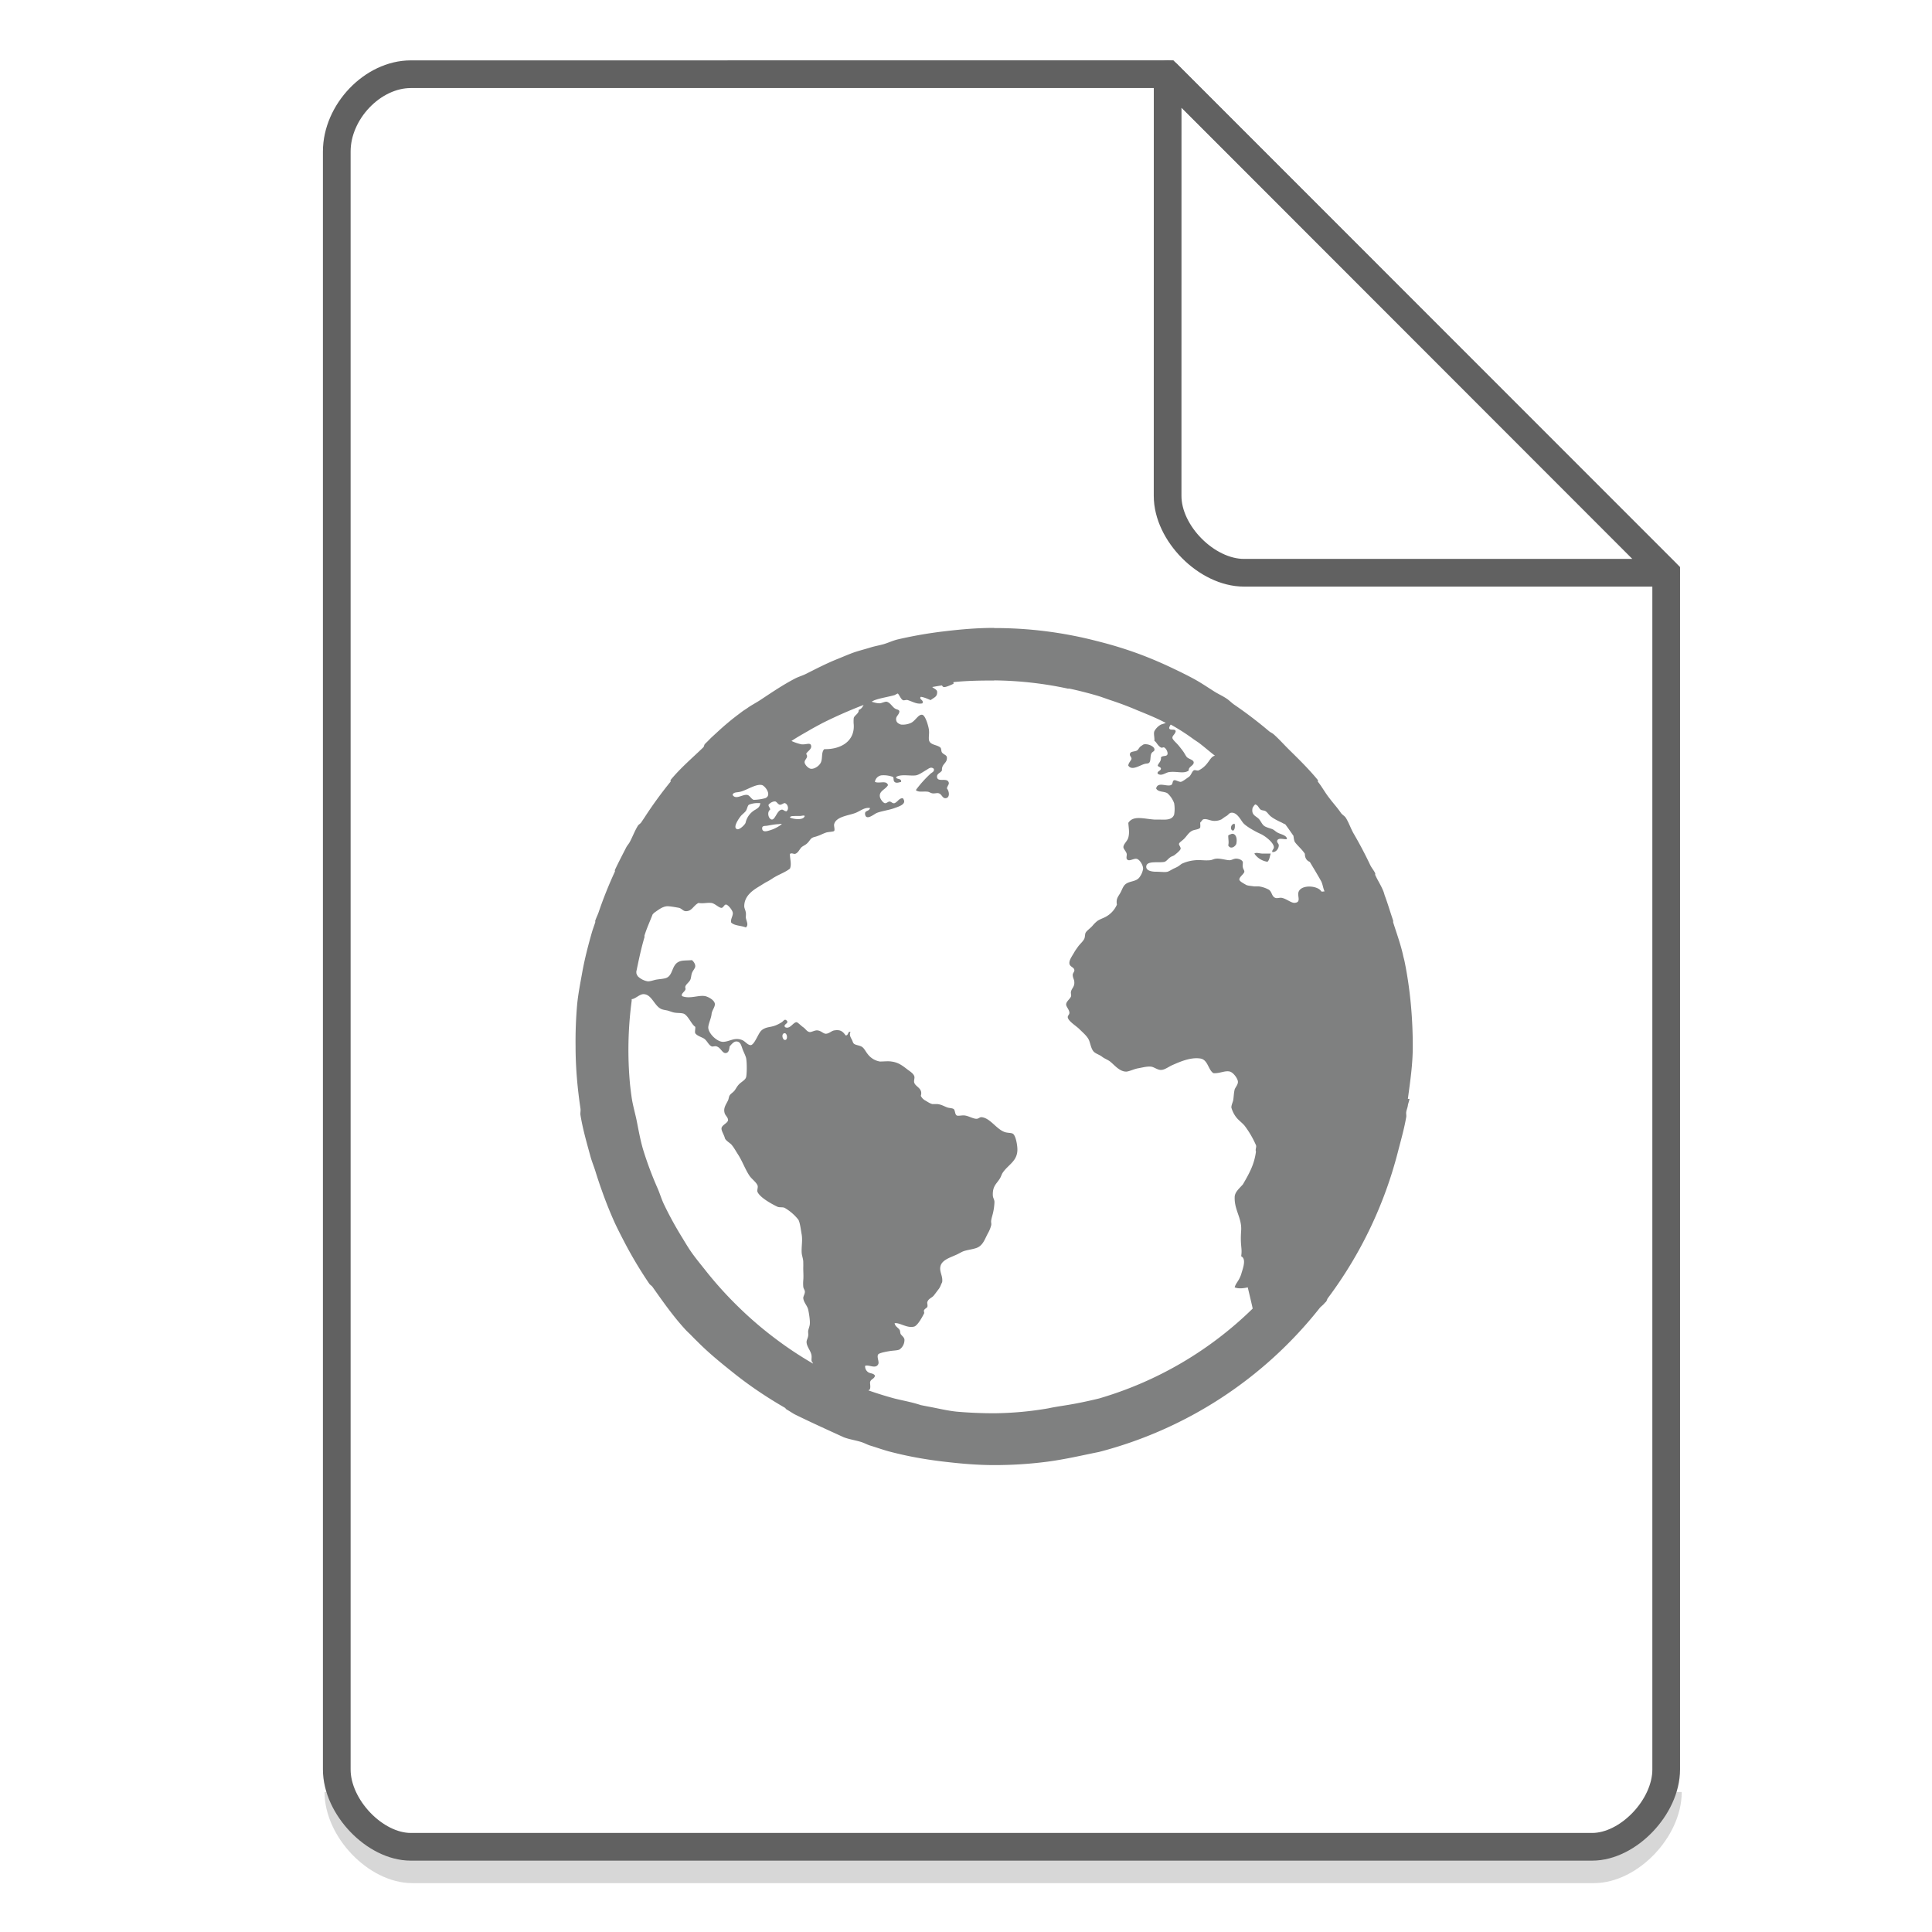
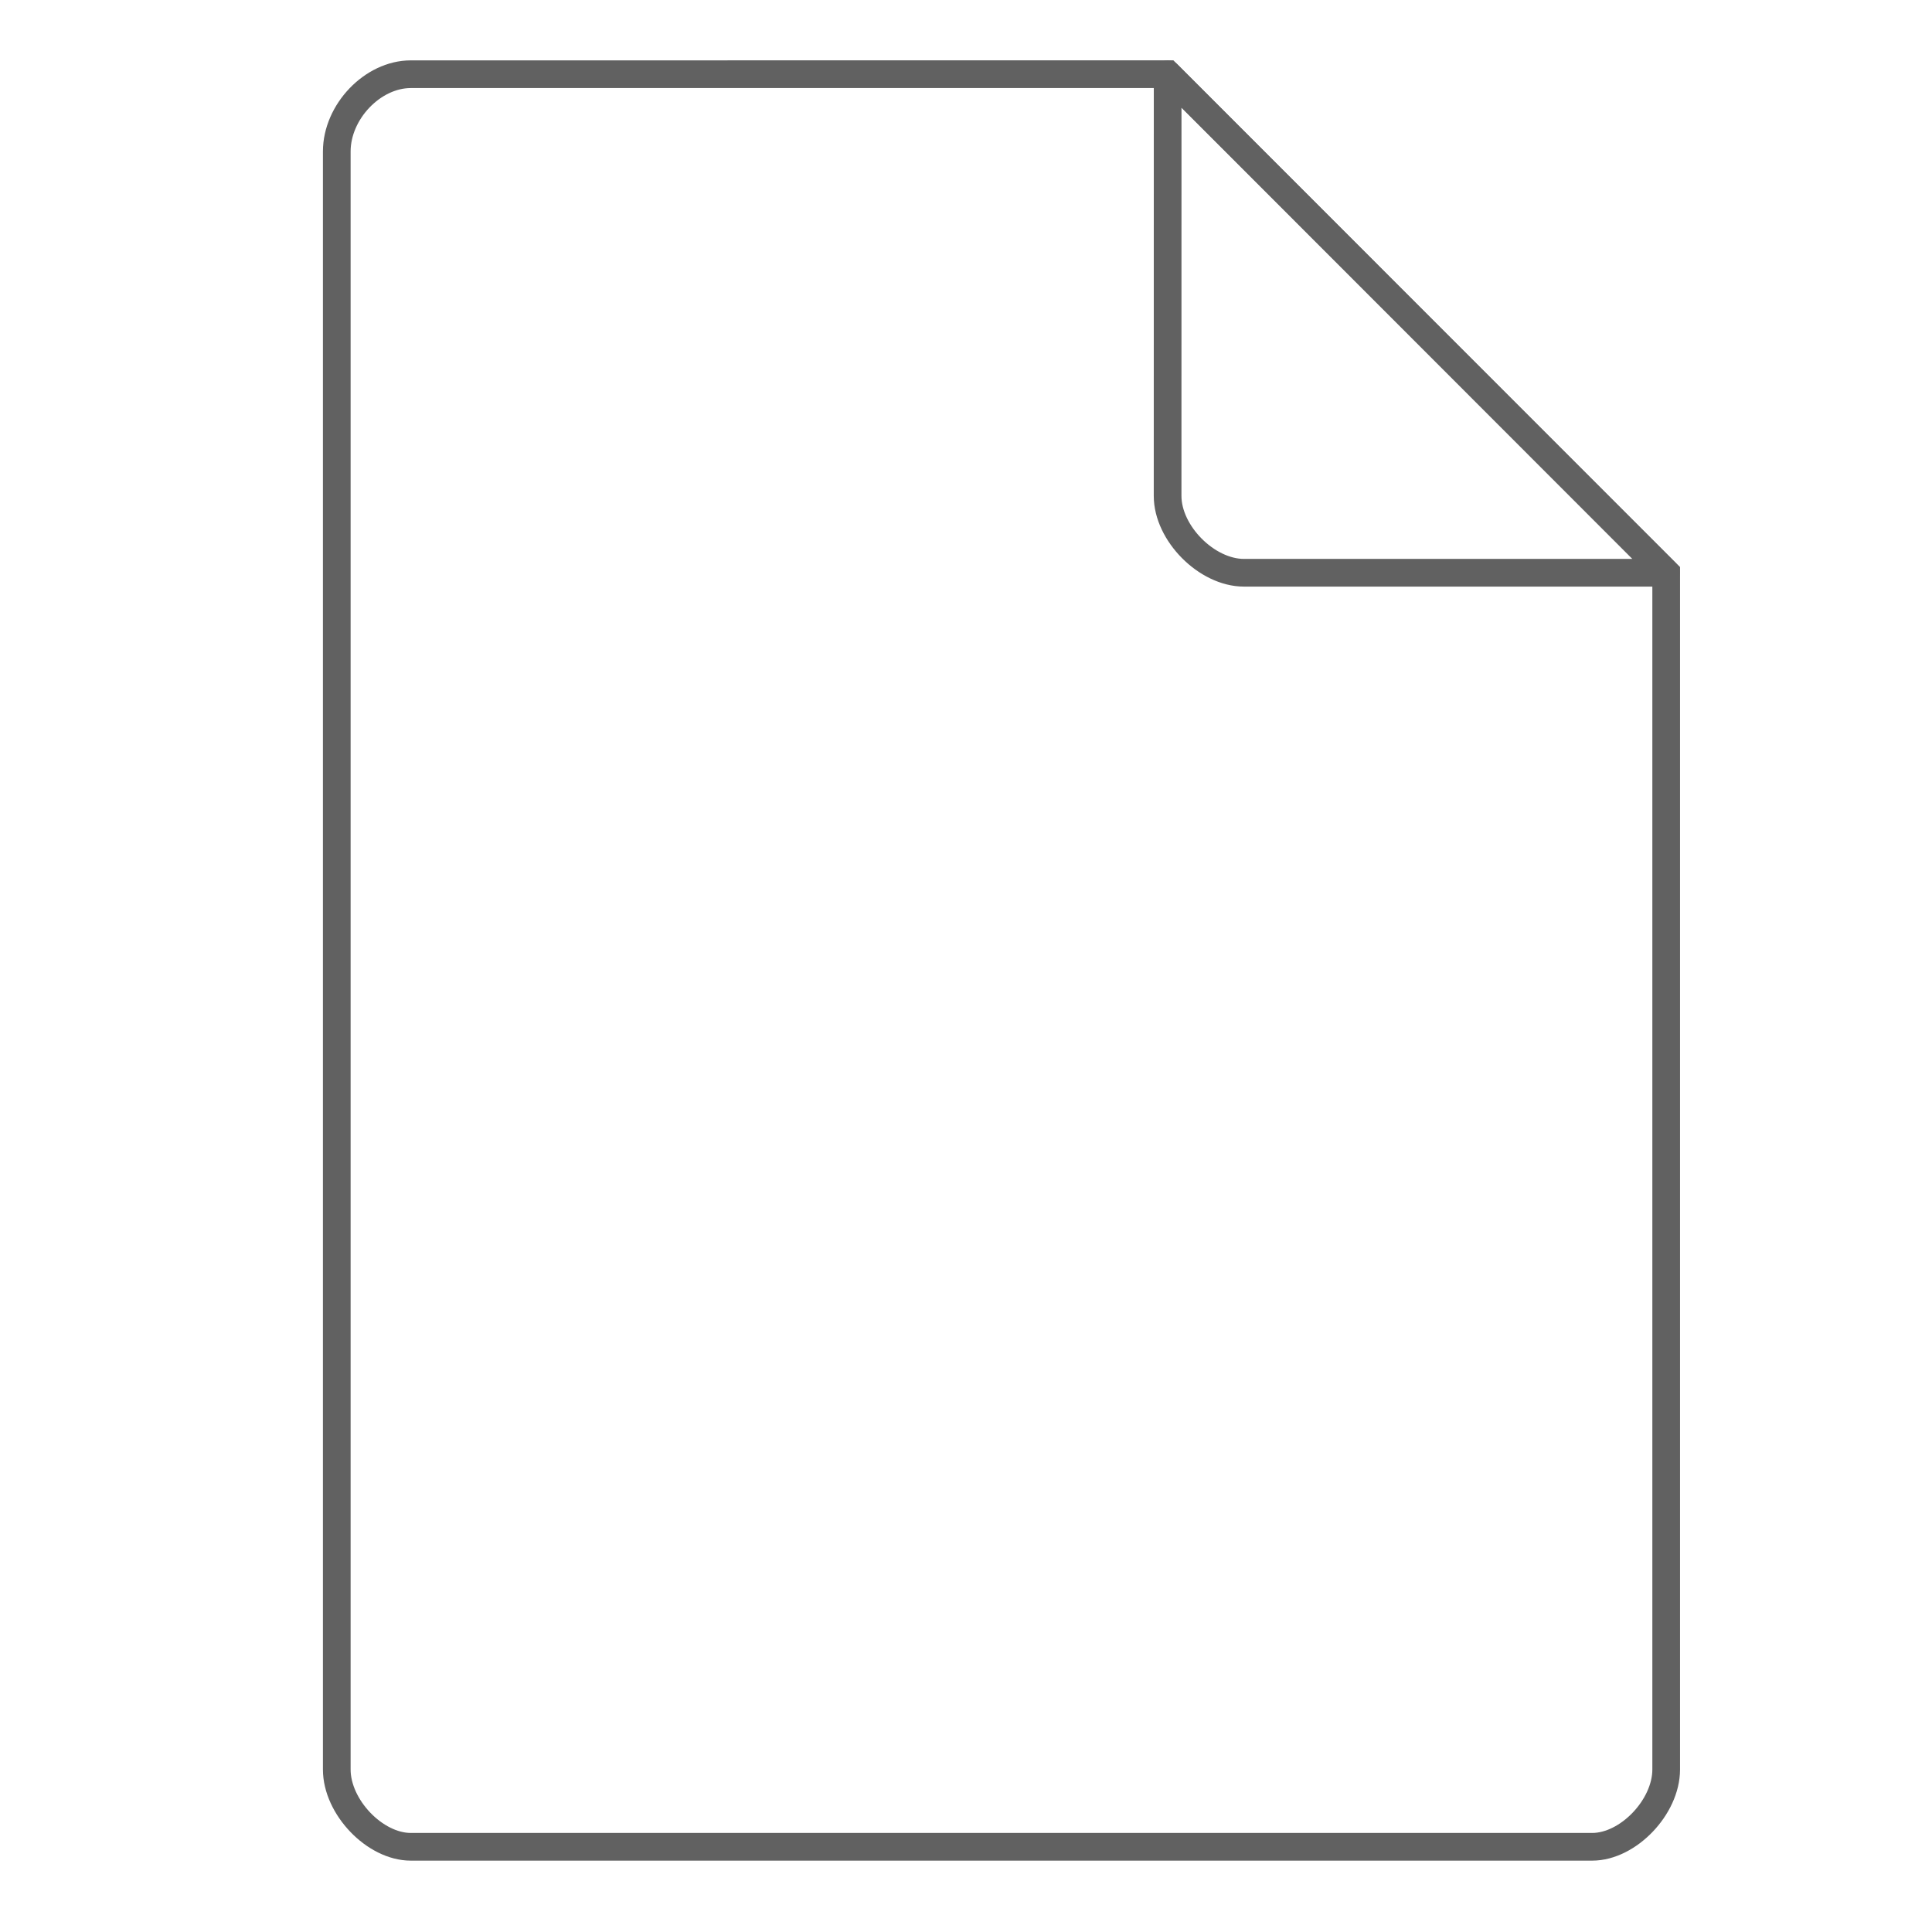
<svg xmlns="http://www.w3.org/2000/svg" width="48" height="48">
-   <path d="M8.407 44.522c0 .932.947 1.92 1.84 1.92h29.351c.893 0 1.84-.988 1.84-1.92" fill="none" stroke="#616161" opacity=".25" stroke-width=".688" />
-   <path d="M24.705 15.6c-.415 0-.816.034-1.22.082a10.634 10.634 0 0 0-1.177.203c-.122.028-.24.087-.364.122-.11.03-.218.048-.325.082-.138.043-.28.077-.408.122-.14.05-.27.108-.407.163-.268.107-.516.236-.771.364-.092.048-.195.074-.286.123-.299.156-.572.342-.852.527-.106.071-.22.127-.325.202-.042.031-.079.05-.122.082-.122.092-.248.185-.365.286-.14.115-.273.242-.407.364-.042.04-.08.083-.122.122l-.04.04c-.021.021-.02.062-.04.083-.274.265-.573.518-.813.812-.007.013.006.033 0 .04a10.257 10.257 0 0 0-.65.894l-.082.122c-.02.03-.061.048-.082.082-.078.127-.131.273-.203.407-.023.042-.058.079-.082.122-.097.19-.195.377-.286.57-.004.012.007.029 0 .04a10.434 10.434 0 0 0-.405 1.013c-.025.07-.059.136-.082.205-.004.013.004.028 0 .039-.026.081-.057.163-.082.245-.095.334-.182.667-.244 1.014-.045.25-.097.516-.123.772a10.535 10.535 0 0 0-.04 1.057c0 .524.047 1.04.122 1.543.008.054-.009.11 0 .163.057.346.154.682.245 1.014.033.126.083.243.122.367.052.167.103.323.162.486a10.27 10.27 0 0 0 .325.812c.065.138.133.273.203.407a10.4 10.4 0 0 0 .65 1.097c.02.032.06.051.082.082.257.364.512.728.813 1.056.051.057.109.106.162.162.052.055.11.11.163.163.278.278.585.526.894.772.398.317.818.597 1.26.852.015.013.024.03.039.04.07.039.134.084.202.122.411.203.9.423 1.22.57.143.054.3.074.447.122.069.023.134.06.203.082.177.053.348.117.528.162l.162.04c.38.091.783.158 1.178.203.403.047.803.082 1.22.082.441 0 .87-.027 1.3-.082.474-.062.883-.161 1.3-.244a10.282 10.282 0 0 0 5.483-3.574c.036-.045.087-.075.122-.122.013-.016.029-.026.04-.04.018-.024.024-.058.04-.082a10.353 10.353 0 0 0 1.748-3.655c.073-.282.153-.561.203-.852.006-.04-.007-.082 0-.123.007-.052.032-.102.04-.162.008-.056.034-.107.04-.163h-.04c.057-.427.122-.856.122-1.3 0-.716-.065-1.434-.203-2.11-.011-.057-.028-.107-.039-.163-.06-.27-.162-.549-.245-.812-.004-.013.003-.028 0-.04a4.47 4.47 0 0 0-.04-.122c-.051-.156-.106-.335-.163-.488-.016-.041-.024-.083-.04-.122-.056-.143-.141-.268-.203-.407-.003 0 .002-.033 0-.04-.033-.07-.089-.134-.123-.203a10.157 10.157 0 0 0-.406-.772c-.076-.127-.123-.28-.203-.406-.031-.046-.09-.075-.122-.122-.088-.13-.192-.24-.285-.365-.104-.13-.182-.28-.285-.407-.006-.013.007-.032 0-.04-.223-.273-.48-.524-.732-.772-.12-.12-.239-.253-.364-.364-.037-.034-.086-.051-.123-.084a10.57 10.57 0 0 0-.853-.65c-.072-.048-.13-.113-.203-.16-.09-.06-.192-.106-.285-.163-.175-.11-.345-.227-.526-.325a10.52 10.52 0 0 0-.488-.245 10.27 10.27 0 0 0-.852-.365 9.944 9.944 0 0 0-1.057-.325 10.084 10.084 0 0 0-2.56-.325m0 1.3a9.13 9.13 0 0 1 1.828.204h.039c.217.046.44.103.65.163.126.035.244.081.366.122.224.074.435.152.65.244.253.104.493.198.732.325l-.122.04a.415.415 0 0 0-.162.162c-.026.062.006.15 0 .244.049.022.078.117.162.163.033.018.052-.013.082 0 .05.027.091.113.082.162-.014.072-.114.029-.163.082.008.101-.055.136-.081.203.015.043.074.03.081.082-.009.056-.104.063-.081.122.093.073.195-.029.284-.04.194-.026.368.052.488-.04-.016-.093.13-.12.122-.204-.008-.062-.117-.079-.163-.122-.026-.023-.052-.076-.081-.122-.034-.052-.084-.113-.123-.162-.052-.068-.162-.153-.162-.203 0-.059.067-.082.082-.163-.016-.074-.152 0-.163-.082a.21.21 0 0 1 .04-.082 5.3 5.3 0 0 1 .57.366l.122.082c.14.105.268.22.406.325-.087.015-.13.117-.202.202a.603.603 0 0 1-.203.163c-.036.016-.088-.02-.122 0-.048.032-.066.125-.122.162-.04.026-.161.123-.203.123-.05 0-.127-.052-.162-.04-.052.016-.022.1-.082.122-.115.039-.325-.091-.365.081.049.1.198.065.284.123a.617.617 0 0 1 .163.244.837.837 0 0 1 0 .285c-.054.138-.208.126-.366.122h-.122c-.269-.018-.529-.11-.65.082.01.147.033.238 0 .364-.023.093-.126.162-.122.244.003.042.072.107.082.163.006.03-.014.095 0 .122.044.086.165-.013.244 0 .077.013.164.157.163.244a.45.45 0 0 1-.082.203c-.075.117-.217.1-.325.163-.091.05-.11.154-.163.244-.057.096-.105.143-.081.285a.63.63 0 0 1-.325.325c-.049.022-.12.05-.163.082a.819.819 0 0 0-.122.122c-.061.067-.13.11-.163.162-.026.04-.013.11-.04.163-.039.073-.114.13-.162.203-.023.033-.056.076-.082.122-.055.1-.132.195-.123.283.01.086.116.089.123.163.005.041-.043.078-.04.122 0 .066.034.112.038.162.013.13-.056.156-.08.245-.013.041.01.088 0 .122-.021.065-.121.127-.122.203-.002.054.076.126.081.203.003.052-.049.074-.04.122.018.095.21.21.285.285.097.097.201.18.244.284.035.087.052.219.122.285.051.048.138.07.203.122.061.047.14.072.203.122.104.084.238.256.407.245.088-.013.185-.065.285-.082.102-.018.22-.052.325-.04.078.013.16.085.244.081.087 0 .186-.079.283-.122.172-.074.442-.199.69-.162.19.026.196.282.326.364.153.013.286-.07.407-.04.09.023.195.172.202.245.01.076-.07.156-.081.203-.024.101-.023.22-.04.283-.015.05-.042.112-.041.163a.702.702 0 0 0 .122.244c.057.073.134.125.203.203a2.34 2.34 0 0 1 .286.488c.02.048-.022.1 0 .162-.04.291-.135.49-.325.813-.091.104-.207.195-.204.325-.007.312.177.51.162.81-.03.406.032.434 0 .65.137.07.04.304 0 .448-.058.172-.13.21-.162.325.092.039.222.025.325 0 0 0 .125.52.122.528a9.104 9.104 0 0 1-3.818 2.233c-.715.173-.927.173-1.261.245a8.298 8.298 0 0 1-1.34.122c-.315 0-.627-.013-.934-.04-.236-.024-.46-.081-.689-.123a9.321 9.321 0 0 1-.204-.04c-.212-.072-.455-.114-.65-.163a9.187 9.187 0 0 1-.65-.202c.018-.017.035-.015.04-.04.013-.053.003-.081 0-.163.02-.085.104-.076.123-.163-.037-.062-.108-.05-.163-.082a.173.173 0 0 1-.082-.162c.091-.038.26.086.325-.04.033-.06-.044-.182 0-.245.03-.039.221-.071.286-.082.091-.015.191-.013.243-.039a.29.29 0 0 0 .123-.245c-.006-.051-.043-.077-.082-.123-.033-.037-.017-.085-.04-.122-.041-.06-.103-.075-.123-.162.125-.025.307.132.488.082.085-.025.204-.245.244-.325.013-.025-.013-.052 0-.082.016-.034.078-.064.082-.082.013-.047-.01-.091 0-.122.031-.089.11-.098.162-.163.04-.05.085-.113.123-.162.04-.052.054-.116.082-.163.026-.157-.078-.266-.04-.405.04-.156.254-.215.406-.286.052-.024.12-.065.163-.081.104-.036.228-.047.325-.082.162-.06.204-.217.284-.365a.794.794 0 0 0 .082-.203c.007-.046-.009-.069 0-.122.008-.052.026-.106.04-.163a1.43 1.43 0 0 0 .04-.284c0-.07-.037-.102-.04-.163-.011-.225.08-.283.163-.407.042-.061.052-.117.082-.162.14-.208.383-.293.364-.609-.005-.104-.044-.333-.121-.365-.044-.02-.14-.014-.203-.04-.205-.078-.356-.351-.57-.366-.045 0-.07.04-.121.04-.085 0-.191-.068-.285-.081-.06-.013-.168.017-.203 0-.054-.026-.038-.133-.082-.163-.035-.023-.109-.02-.162-.04-.086-.033-.146-.073-.245-.082h-.122c-.054-.013-.112-.052-.162-.082a.27.27 0 0 1-.123-.122c.058-.187-.124-.217-.162-.325-.018-.05.017-.117 0-.163-.022-.065-.091-.109-.163-.162-.126-.096-.226-.18-.406-.203-.078-.013-.189 0-.285 0a.477.477 0 0 1-.285-.162c-.073-.085-.099-.163-.162-.203-.062-.04-.162-.04-.203-.082-.018-.018-.022-.04-.04-.082-.03-.062-.08-.127-.04-.203-.07-.035-.046.094-.123.082-.068-.096-.13-.15-.285-.122-.07.013-.12.078-.203.082-.067 0-.114-.07-.202-.082-.068-.013-.156.047-.203.04-.074-.013-.095-.077-.163-.122-.049-.033-.135-.124-.162-.122-.087 0-.164.186-.285.122-.058-.074.11-.091.04-.163-.052-.052-.078.013-.122.04a.866.866 0 0 1-.162.083c-.12.044-.191.032-.285.082-.086.044-.113.114-.162.202-.04.073-.103.2-.163.203-.073 0-.138-.093-.203-.122-.197-.086-.32.039-.486.04-.153 0-.373-.22-.365-.364.005-.087.07-.216.082-.325.007-.086.08-.165.082-.244 0-.105-.176-.191-.245-.203-.162-.03-.383.078-.57 0-.034-.058.062-.105.083-.162.011-.033-.013-.045 0-.082.02-.055.096-.104.122-.163.02-.044.02-.106.039-.162.023-.065.078-.119.083-.163.007-.058-.035-.123-.082-.162-.144.013-.243 0-.325.04-.187.086-.138.346-.325.407-.065.02-.173.026-.244.039-.061.013-.14.043-.203.041a.46.46 0 0 1-.244-.122.226.226 0 0 1-.04-.082c.002-.013-.003-.027 0-.04.06-.29.12-.577.202-.853.004-.013-.004-.028 0-.039.055-.182.134-.35.203-.529.017-.013.025-.03.039-.039.101-.07.204-.156.325-.162.075 0 .214.026.286.039.065.013.106.078.162.083.16.013.194-.134.325-.203.136.02.203-.013.325 0 .084.013.18.117.245.122.054 0 .069-.09.122-.082.052.013.155.14.162.203.01.078-.062.159-.04.243.082.083.247.073.364.122.078-.062.013-.153 0-.243-.001-.04.007-.085 0-.122-.006-.062-.039-.109-.039-.162-.001-.247.2-.39.364-.488.072-.043.14-.09.203-.122.087-.044.13-.082.203-.122.131-.074.262-.12.365-.203.048-.112-.005-.255 0-.365.048-.029.072 0 .122 0 .08-.017.117-.119.163-.163.026-.026.09-.056.122-.082.08-.062.094-.135.162-.162.026-.013.084-.022.123-.04.052-.015.12-.053.202-.082.055-.019.182-.02.203-.04.026-.027-.008-.124 0-.163.042-.195.354-.219.528-.285.122-.047.231-.148.365-.122-.026.093-.143.05-.122.162.03.158.229-.017.286-.039.104-.045.307-.072.446-.123.122-.044.319-.104.203-.245-.096 0-.12.086-.203.123-.057.013-.073-.035-.122-.04-.047 0-.074.049-.122.04-.048-.013-.115-.107-.122-.163-.02-.143.143-.177.202-.285-.039-.13-.215-.03-.325-.081a.192.192 0 0 1 .163-.162.659.659 0 0 1 .286.04c.026.023 0 .086.039.123.044.039.105.013.162 0 .021-.099-.137-.056-.122-.122.117-.078.345-.021.488-.04.082-.014.17-.081.244-.123.07-.039.13-.105.203-.04.02.07-.042.086-.082.122a2.837 2.837 0 0 0-.364.406c.062.062.175.028.283.04.042 0 .078.032.123.04.052.013.122-.015.162 0 .073.018.091.122.163.122.118 0 .107-.162.04-.244.02-.082.069-.104.04-.162-.053-.107-.273.018-.285-.123-.006-.087.091-.097.123-.162-.013-.167.137-.174.122-.325-.008-.061-.078-.063-.122-.121-.022-.03-.013-.099-.04-.122-.09-.078-.272-.057-.285-.203-.006-.086.013-.15 0-.244-.012-.088-.086-.349-.163-.366-.097-.02-.168.148-.285.203a.506.506 0 0 1-.244.04c-.042-.014-.116-.041-.122-.122-.008-.09.065-.106.082-.203-.013-.057-.065-.039-.122-.082-.064-.048-.117-.15-.203-.162-.043 0-.121.038-.163.04-.078 0-.138-.02-.203-.04.028-.013.054-.031.082-.04.159-.055.325-.077.488-.123.028-.013.053-.032.082-.04.04.043.073.134.122.163.032.018.082-.013.122 0 .128.039.226.11.365.082.049-.085-.096-.097-.039-.163.093.013.17.052.244.082.1-.073.166-.086.162-.203 0-.06-.08-.082-.122-.122.082-.014.161-.029.244-.04.007.022.028.039.04.04.05.013.215-.066.245-.082.005 0-.008-.035 0-.04.329-.035.677-.04 1.015-.04m-3.25.61c-.03.055-.06.102-.122.121.016.085-.11.137-.122.203a.807.807 0 0 0 0 .163c.026.414-.325.618-.732.608-.078.075-.038.221-.082.325-.036.087-.156.17-.244.163-.065 0-.163-.103-.163-.163 0-.074.105-.117.04-.203.01-.057.138-.112.123-.203-.016-.096-.125-.024-.245-.039a1.2 1.2 0 0 1-.244-.083c.131-.087.266-.164.407-.244.122-.073.24-.135.365-.202a11.47 11.47 0 0 1 1.015-.447m6.988.975c-.035 0-.052.022-.082.04-.066.04-.07.103-.122.121-.07.028-.152.013-.163.082-.008.054.043.072.04.122-.027.065-.068.086-.081.163.088.143.297-.013.407-.039.049-.016.094 0 .122-.042.03-.045.017-.136.039-.202.026-.073.09-.056.083-.123-.008-.065-.138-.132-.244-.122m-9.506 1.014c.078.022.253.252.082.325a1.21 1.21 0 0 1-.286.042c-.059-.013-.1-.112-.161-.122-.12-.021-.284.13-.366 0 .021-.078.112-.056.203-.082.163-.045.388-.2.528-.163m.325.407c.039 0 .071.077.12.082.048 0 .094-.047.123-.04.073.02.11.15.04.202-.057 0-.078-.048-.122-.04-.117.021-.156.251-.244.245-.083-.013-.125-.184-.04-.245.002-.052-.044-.07-.04-.122.025-.033.093-.086.162-.082m-.406.04c.025.002.031 0 .039 0-.01.093-.05.119-.12.163a.491.491 0 0 0-.245.325c-.013.047-.145.174-.203.162-.138-.028.05-.286.082-.325.035-.043.08-.072.122-.122.039-.048.043-.136.082-.162a.573.573 0 0 1 .244-.04m12.348.038c.062.019.075.091.122.124.035.023.083.016.122.039.046.03.07.078.122.123.073.061.182.115.286.163.02.013.056.03.08.039.072.094.136.19.204.286.008.052.015.129.04.161.068.092.17.172.244.286 0 .107.047.172.123.202.095.16.195.322.286.487.036.076.044.168.08.245-.026 0-.056.013-.082 0-.085-.151-.531-.181-.57.039-.016.098.066.228-.081.245-.091.013-.199-.095-.325-.122-.052-.013-.122.018-.162 0-.095-.032-.081-.146-.163-.203a.711.711 0 0 0-.244-.082h-.123c-.058-.013-.153-.013-.202-.04-.047-.029-.151-.08-.163-.122-.018-.065.117-.148.122-.203.003-.039-.03-.058-.039-.122-.007-.038.007-.096 0-.122-.013-.045-.093-.081-.163-.082-.063 0-.11.039-.163.04-.077.001-.23-.048-.325-.039-.057 0-.11.035-.162.039-.15.013-.247-.013-.364 0a.988.988 0 0 0-.325.082c-.04.018-.07.056-.123.082a.805.805 0 0 1-.082.04c-.049.022-.117.069-.162.082-.068.017-.161 0-.286 0-.087 0-.242-.018-.243-.122-.001-.16.295-.094.447-.122.057-.013.095-.082.163-.123.032-.02.05-.02.081-.039.052-.037.155-.122.163-.163.008-.04-.046-.094-.04-.123.006-.036.074-.075.122-.122.073-.071.113-.156.203-.203.06-.032.175-.03.202-.081.007-.056 0-.072 0-.123.038-.035.05-.075.082-.082.094-.02.176.046.284.04a.386.386 0 0 0 .162-.038c.043-.03.08-.06.122-.083.046-.024.067-.077.123-.082.136-.013.222.16.286.244.052.069.197.156.283.203.048.027.11.058.163.082.113.052.32.214.325.325.002.054-.05.07-.04.122.085.014.16-.077.162-.163.001-.052-.051-.065-.04-.122.04-.086.192-.013.244-.039-.01-.099-.161-.113-.245-.164-.044-.026-.075-.062-.122-.081-.067-.026-.15-.042-.203-.082-.049-.038-.074-.104-.122-.163-.07-.083-.205-.095-.162-.285.02-.028.048-.09.082-.082m-11.455.286h.123c.044 0 .104-.024.122 0-.029.114-.276.081-.366.04.006-.043.065-.036.123-.04m-.407.202c.03 0 .05-.013.082 0a.923.923 0 0 1-.325.162c-.067.021-.151.033-.163-.039-.014-.09.061-.074.122-.083.076-.013.195-.037.285-.039m11.293 0c-.056.017-.086.146 0 .161.04-.023.05-.088.04-.162-.022-.023-.022 0-.04 0m-.04.244c-.027.013-.052.013-.082.04 0 .098.02.16 0 .245.056.107.173.034.201-.04.034-.18-.039-.267-.122-.245m.57.488a.473.473 0 0 0 .325.203c.052-.04.057-.137.082-.203h-.203c-.077 0-.159-.037-.203 0M15.973 24.7c.213-.013.276.28.447.364.043.023.107.03.163.042.045.013.078.026.122.039.091.032.21.013.285.041.11.05.19.268.284.325.006.055-.017.12 0 .161.046.061.13.084.203.123.089.048.12.165.203.202.029.013.077-.013.122 0 .115.035.146.191.245.163.065-.018.071-.102.081-.163.043-.046.097-.12.163-.122.108 0 .123.098.162.203.023.06.065.14.082.203.026.108.022.422 0 .487-.027.078-.137.116-.202.203-.032.04-.058.091-.082.122-.042.052-.091.074-.123.122-.018.026-.023.086-.04.123-.052.11-.125.192-.082.325.018.054.08.098.082.162 0 .076-.15.121-.162.203-.01.061.062.164.082.244.013.061.126.123.162.163.061.069.107.156.163.243.11.169.176.364.284.528.056.086.165.156.203.244.02.046-.018.122 0 .163.062.14.346.296.488.365.065.032.143 0 .202.04a1.195 1.195 0 0 1 .325.285c.042.073.061.25.082.364.026.153-.006.283 0 .448.005.09.04.155.04.245 0 .031.002.09 0 .122-.002.108.01.215 0 .325a.967.967 0 0 0 0 .161c.006.054.037.074.04.122.004.052-.045.124-.04.163.012.11.1.185.123.286.017.078.05.27.039.364-.005.052-.031.108-.04.162-.004.043.007.081 0 .123-.007.06-.043.105-.04.162.008.117.105.208.123.325.006.04-.002.085 0 .122 0 .035.03.05.039.082a9.073 9.073 0 0 1-.975-.65 9.185 9.185 0 0 1-.852-.732l-.04-.039a9.399 9.399 0 0 1-.772-.852c-.135-.172-.284-.348-.407-.528-.073-.108-.135-.213-.203-.325a8.387 8.387 0 0 1-.122-.203 8.55 8.55 0 0 1-.325-.61c-.065-.13-.105-.27-.163-.407a8.765 8.765 0 0 1-.365-.975c-.07-.239-.112-.48-.162-.73-.04-.19-.095-.376-.123-.57a8.532 8.532 0 0 1-.04-.325 9.24 9.24 0 0 1 .042-2.07v-.04c.082 0 .193-.12.284-.123m3.495.975c.083-.039.109.152.039.162-.065.013-.104-.132-.04-.162" fill="#7F8080" color="#7F8080" />
  <g fill="none" stroke="#616161" stroke-width=".688">
    <path d="M8.367 43.963c0 .933.946 1.92 1.838 1.92h29.353c.892 0 1.838-.987 1.838-1.92m0 0V14.23L29.01 1.843l-18.805.001c-.946 0-1.838.933-1.838 1.92v40.2" />
    <path d="M29.01 1.844L41.385 14.23H30.907c-.927 0-1.898-.981-1.898-1.908zm0 0" stroke-linecap="round" stroke-linejoin="round" />
  </g>
</svg>